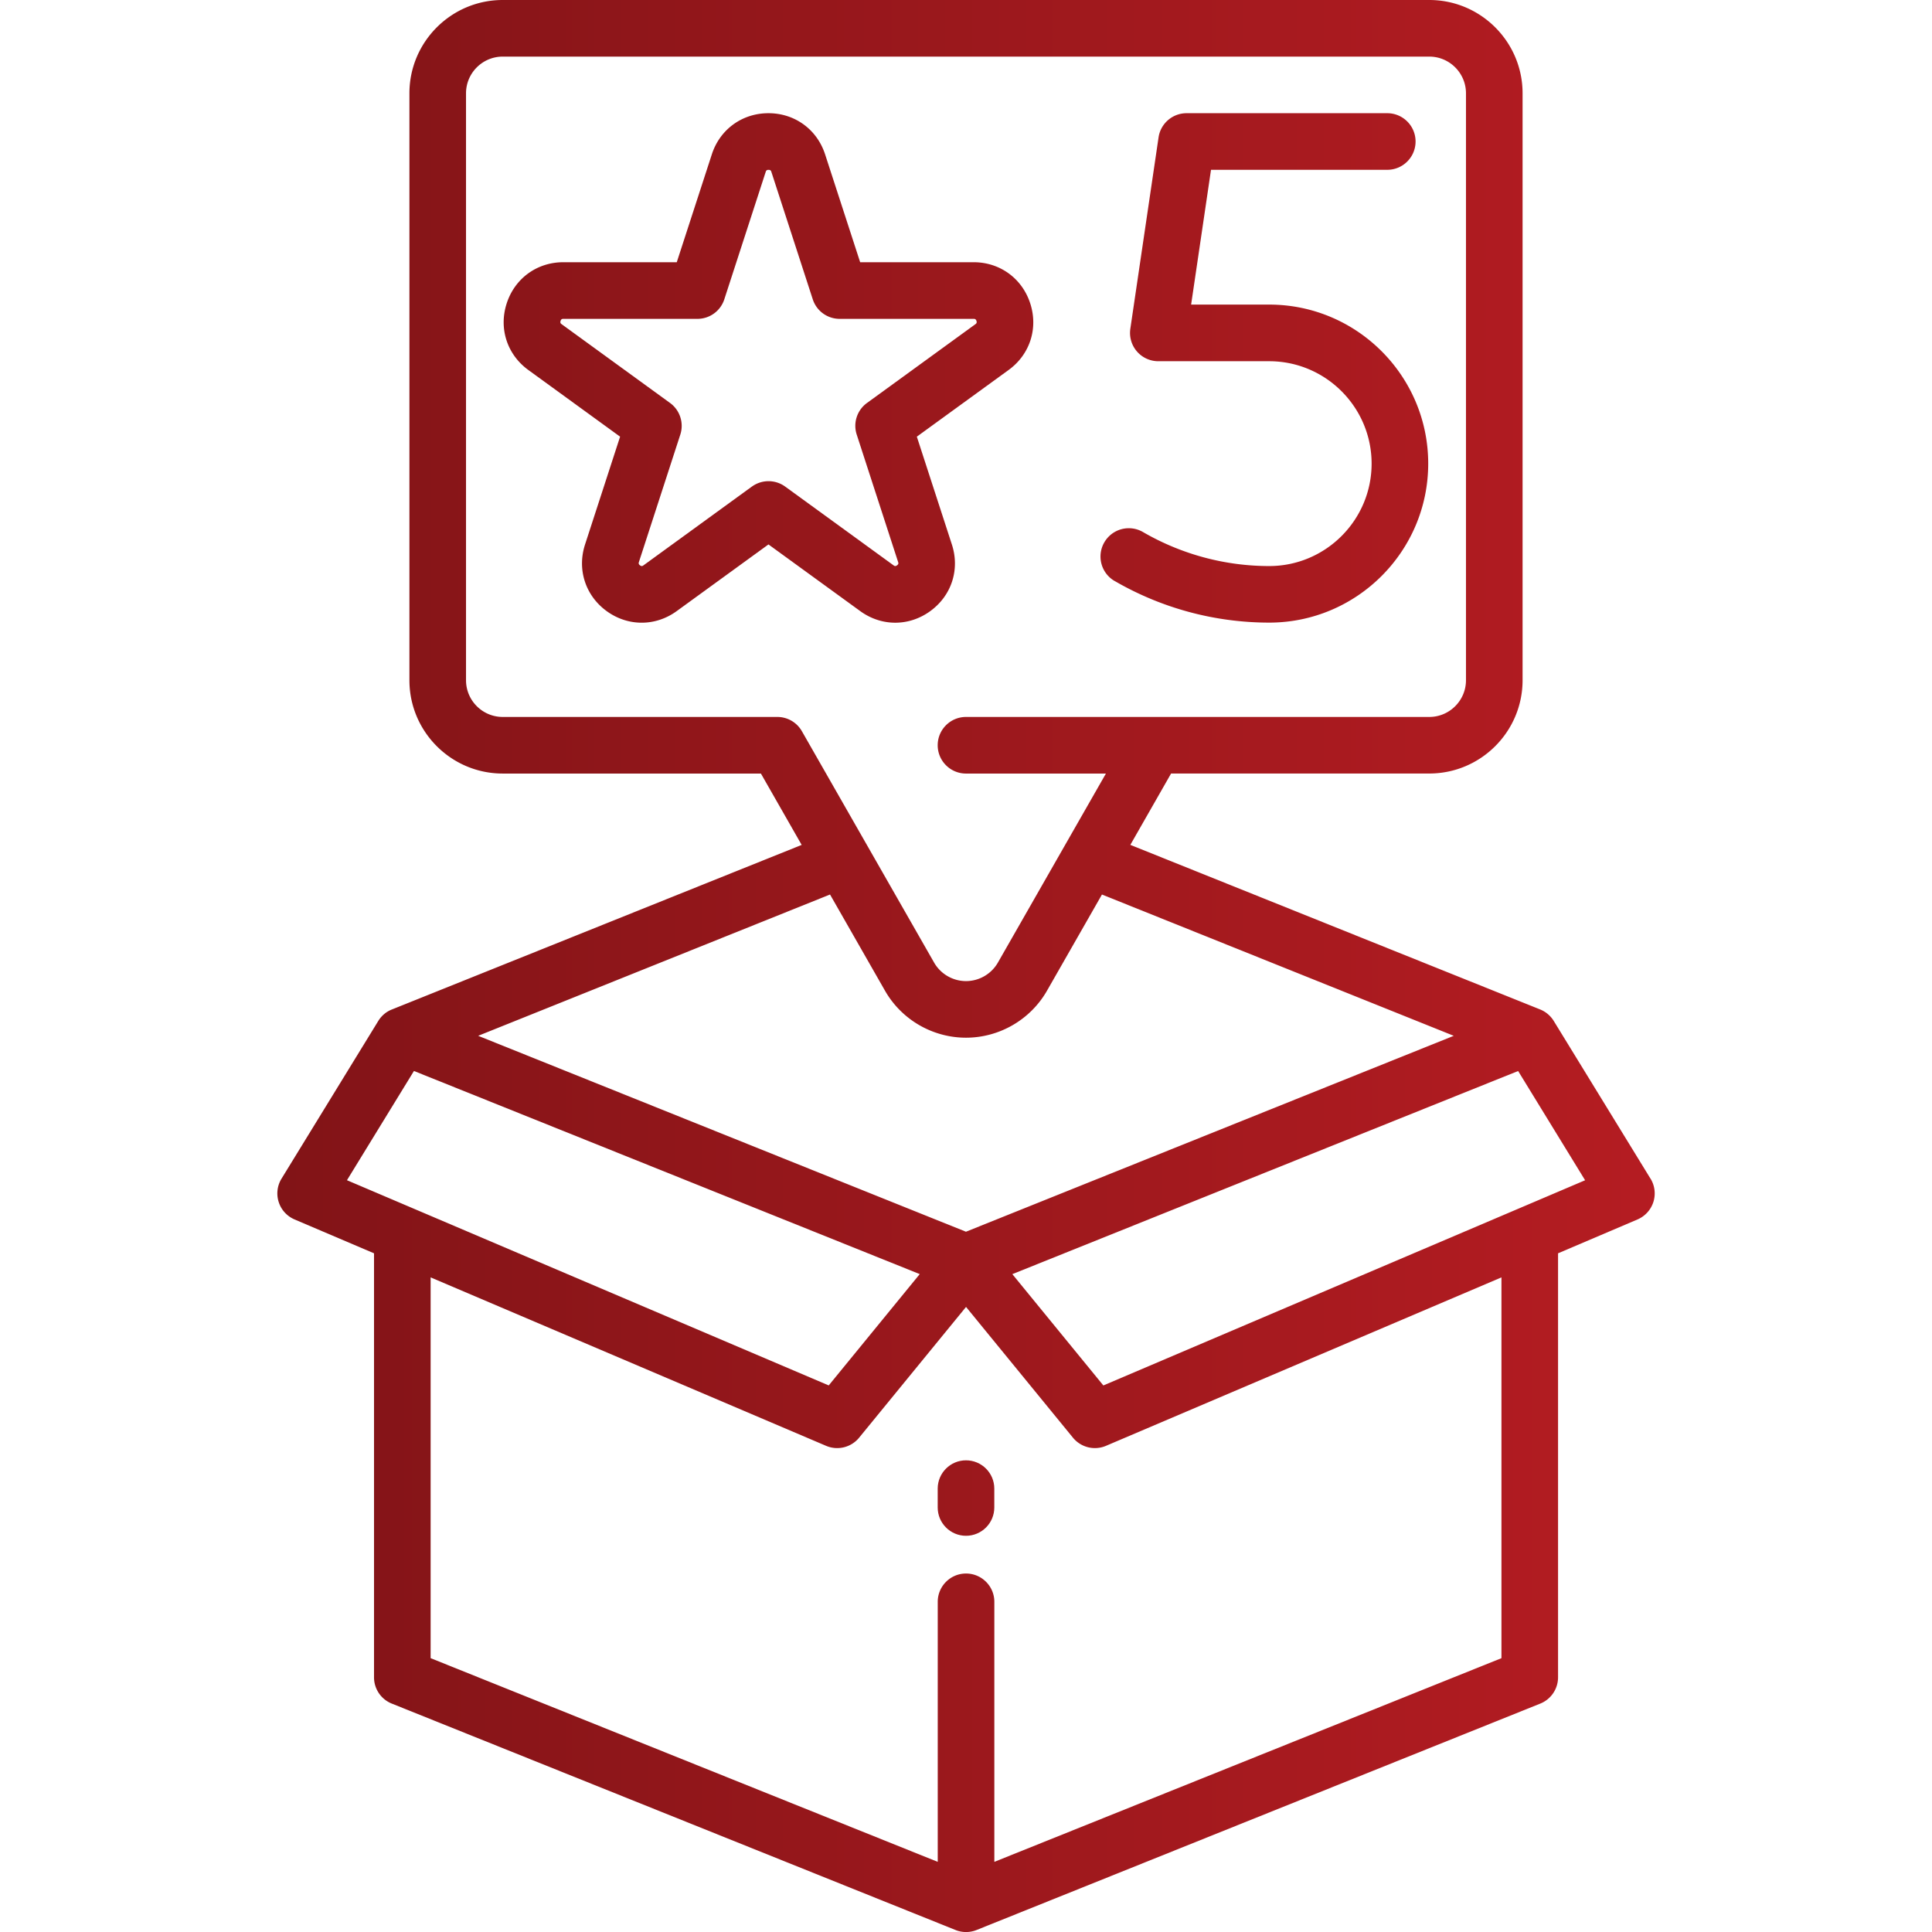
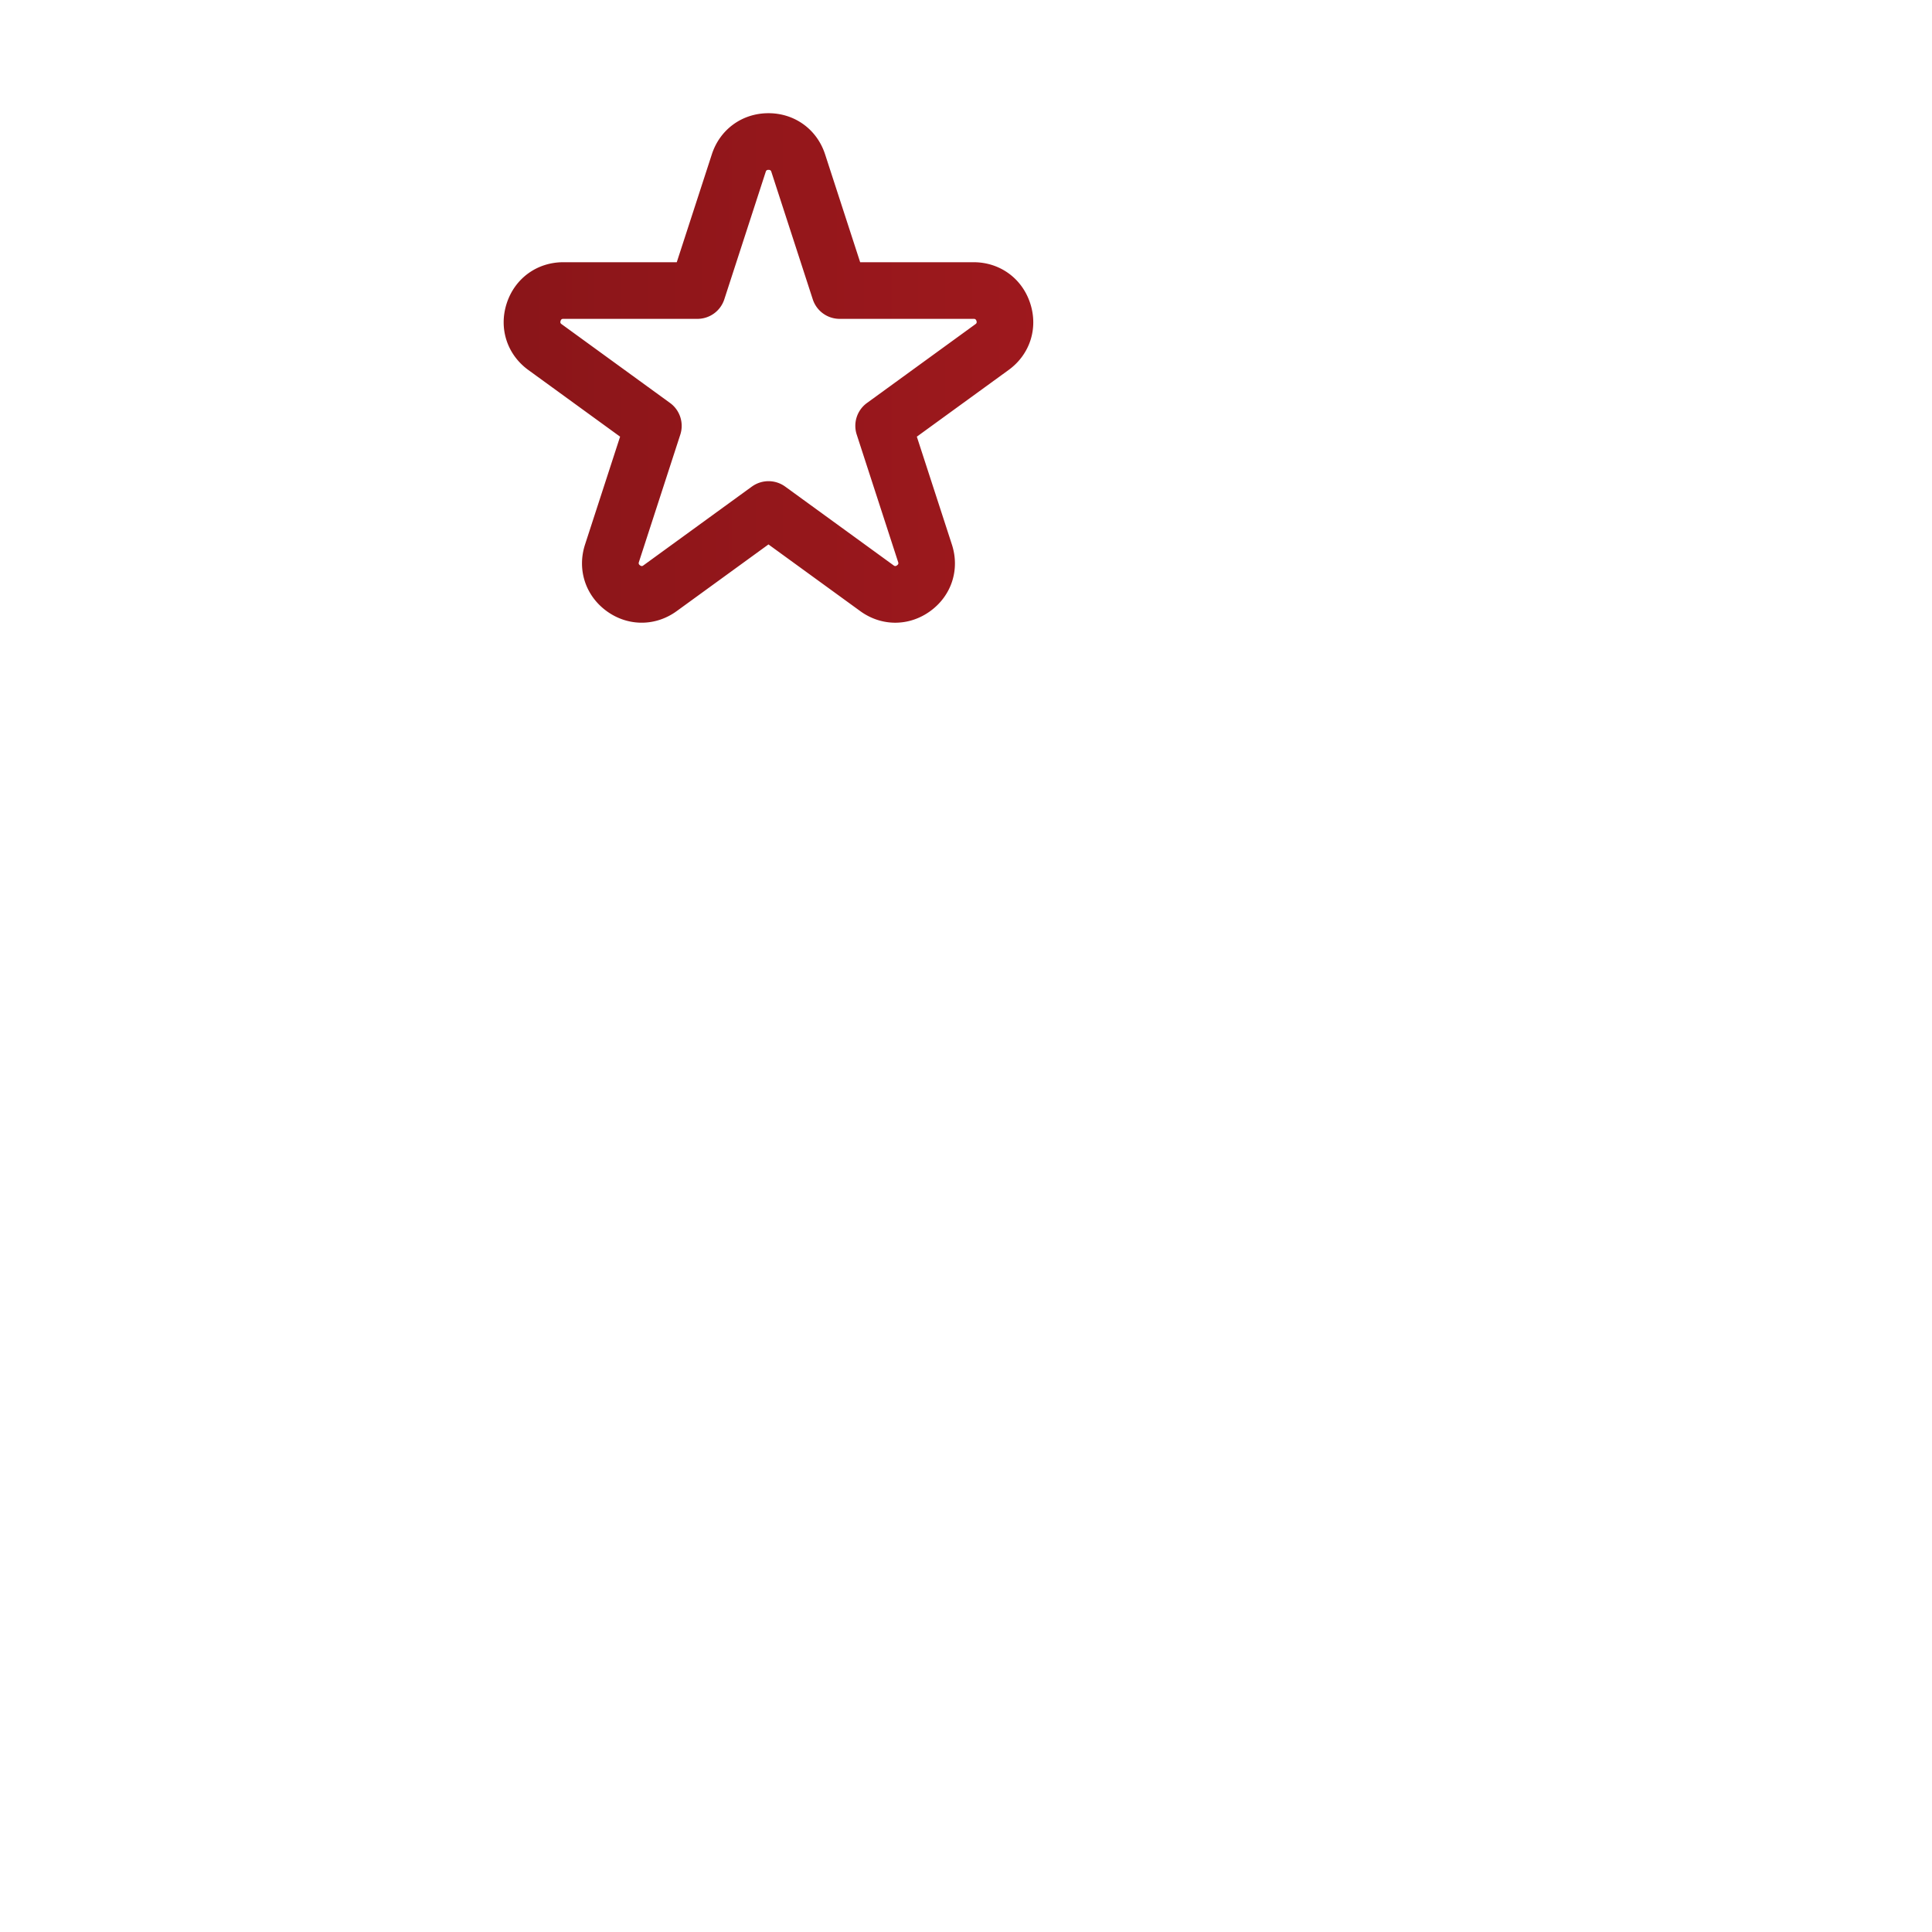
<svg xmlns="http://www.w3.org/2000/svg" xmlns:xlink="http://www.w3.org/1999/xlink" version="1.1" width="512" height="512" x="0" y="0" viewBox="0 0 512 512" style="enable-background:new 0 0 512 512" xml:space="preserve" class="">
  <g>
    <linearGradient id="a" x1="3.26" x2="511.96" y1="397" y2="397" data-name="New Gradient Swatch" gradientUnits="userSpaceOnUse">
      <stop stop-opacity="1" stop-color="#781215" offset="0" />
      <stop stop-opacity="1" stop-color="#bf1e24" offset="1" />
    </linearGradient>
    <linearGradient xlink:href="#a" id="b" x2="511.96" y1="97.51" y2="97.51" data-name="New Gradient Swatch" />
    <linearGradient xlink:href="#a" id="c" x2="511.96" y1="97.5" y2="97.5" data-name="New Gradient Swatch" />
    <linearGradient xlink:href="#a" id="d" x2="511.96" y1="256" y2="256" data-name="New Gradient Swatch" />
-     <path fill="url(#a)" d="M256 387c-4.14 0-7.5 3.36-7.5 7.5v5c0 4.14 3.36 7.5 7.5 7.5s7.5-3.36 7.5-7.5v-5c0-4.14-3.36-7.5-7.5-7.5z" opacity="1" data-original="url(#a)" />
    <path fill="url(#b)" d="M246.53 161.95c5.64-4.09 7.89-11.02 5.73-17.65l-9.29-28.58 24.32-17.67c5.64-4.09 7.89-11.02 5.73-17.65-2.15-6.63-8.05-10.91-15.01-10.91h-30.06l-9.29-28.58C216.51 34.28 210.61 30 203.65 30s-12.86 4.28-15.01 10.91l-9.29 28.58h-30.06c-6.97 0-12.86 4.28-15.01 10.91s.1 13.55 5.73 17.65l24.32 17.67-9.29 28.58c-2.15 6.63.1 13.55 5.73 17.65 2.82 2.05 6.05 3.07 9.28 3.07s6.46-1.02 9.28-3.07l24.32-17.67 24.32 17.67c5.64 4.1 12.92 4.1 18.56 0zm-47.28-33-28.72 20.87c-.21.15-.46.34-.92 0s-.36-.64-.29-.88l10.97-33.77c1-3.09-.1-6.48-2.72-8.38l-28.72-20.87c-.21-.15-.46-.33-.29-.88.18-.54.49-.54.75-.54h35.51a7.49 7.49 0 0 0 7.13-5.18l10.97-33.77c.08-.24.18-.54.75-.54s.67.3.75.54l10.97 33.77a7.49 7.49 0 0 0 7.13 5.18h35.5c.25 0 .57 0 .75.54s-.08.73-.29.88l-28.72 20.87a7.48 7.48 0 0 0-2.72 8.38l10.97 33.77c.08.24.18.54-.29.88-.46.34-.72.15-.92 0l-28.72-20.87a7.504 7.504 0 0 0-8.82 0z" opacity="1" data-original="url(#b)" />
-     <path fill="url(#c)" d="M295.38 153.96A81.676 81.676 0 0 0 336.35 165c23.24 0 42.14-18.9 42.14-42.14s-18.9-42.14-42.14-42.14h-20.69L320.93 45h46.71c4.14 0 7.5-3.36 7.5-7.5s-3.36-7.5-7.5-7.5h-53.19c-3.72 0-6.88 2.73-7.42 6.41l-7.48 50.72a7.5 7.5 0 0 0 7.42 8.6h29.38c14.97 0 27.14 12.18 27.14 27.14s-12.18 27.14-27.14 27.14c-11.73 0-23.29-3.12-33.44-9.01a7.491 7.491 0 0 0-10.25 2.72 7.491 7.491 0 0 0 2.72 10.25z" opacity="1" data-original="url(#c)" />
-     <path fill="url(#d)" d="m437.39 312.34-25.62-41.76a7.545 7.545 0 0 0-3.58-3.05L299.55 223.9l10.8-18.91h68.42c13.64 0 24.73-11.09 24.73-24.73V24.73C403.5 11.09 392.41 0 378.77 0H133.23c-13.64 0-24.73 11.09-24.73 24.73v155.54c0 13.64 11.09 24.73 24.73 24.73h68.42l10.8 18.91-108.64 43.63c-1.53.61-2.76 1.7-3.58 3.05l-25.62 41.76a7.472 7.472 0 0 0-.75 6.2c.66 2.08 2.2 3.76 4.21 4.62l21.05 8.97v112.37c0 3.06 1.86 5.82 4.71 6.96l149.39 60a7.485 7.485 0 0 0 5.58 0l149.39-60a7.51 7.51 0 0 0 4.71-6.96V332.14l21.05-8.97a7.526 7.526 0 0 0 4.21-4.62 7.51 7.51 0 0 0-.75-6.2zM206 190h-72.77c-5.37 0-9.73-4.37-9.73-9.73V24.73c0-5.37 4.37-9.73 9.73-9.73h245.54c5.37 0 9.73 4.37 9.73 9.73v155.54c0 5.37-4.37 9.73-9.73 9.73H256c-4.14 0-7.5 3.36-7.5 7.5s3.36 7.5 7.5 7.5h37.08l-28.63 50.1c-1.73 3.02-4.97 4.9-8.45 4.9s-6.72-1.88-8.45-4.9l-35.04-61.32A7.487 7.487 0 0 0 206 190zm13.97 47.06 14.56 25.48C238.92 270.23 247.15 275 256 275s17.08-4.78 21.47-12.46l14.56-25.48 93.23 37.44-129.27 51.92-129.27-51.92 93.23-37.44zM109.7 283.82l134.04 53.83-24.12 29.5-127.67-54.38zm288.2 155.61-134.39 53.98V424.5c0-4.14-3.36-7.5-7.5-7.5s-7.5 3.36-7.5 7.5v68.91l-134.39-53.98V338.52l104.8 44.64a7.513 7.513 0 0 0 8.75-2.15l28.34-34.66 28.34 34.66a7.513 7.513 0 0 0 8.75 2.15l104.8-44.64zm-105.5-72.27-24.12-29.5 134.04-53.83 17.75 28.95z" opacity="1" data-original="url(#d)" />
  </g>
</svg>